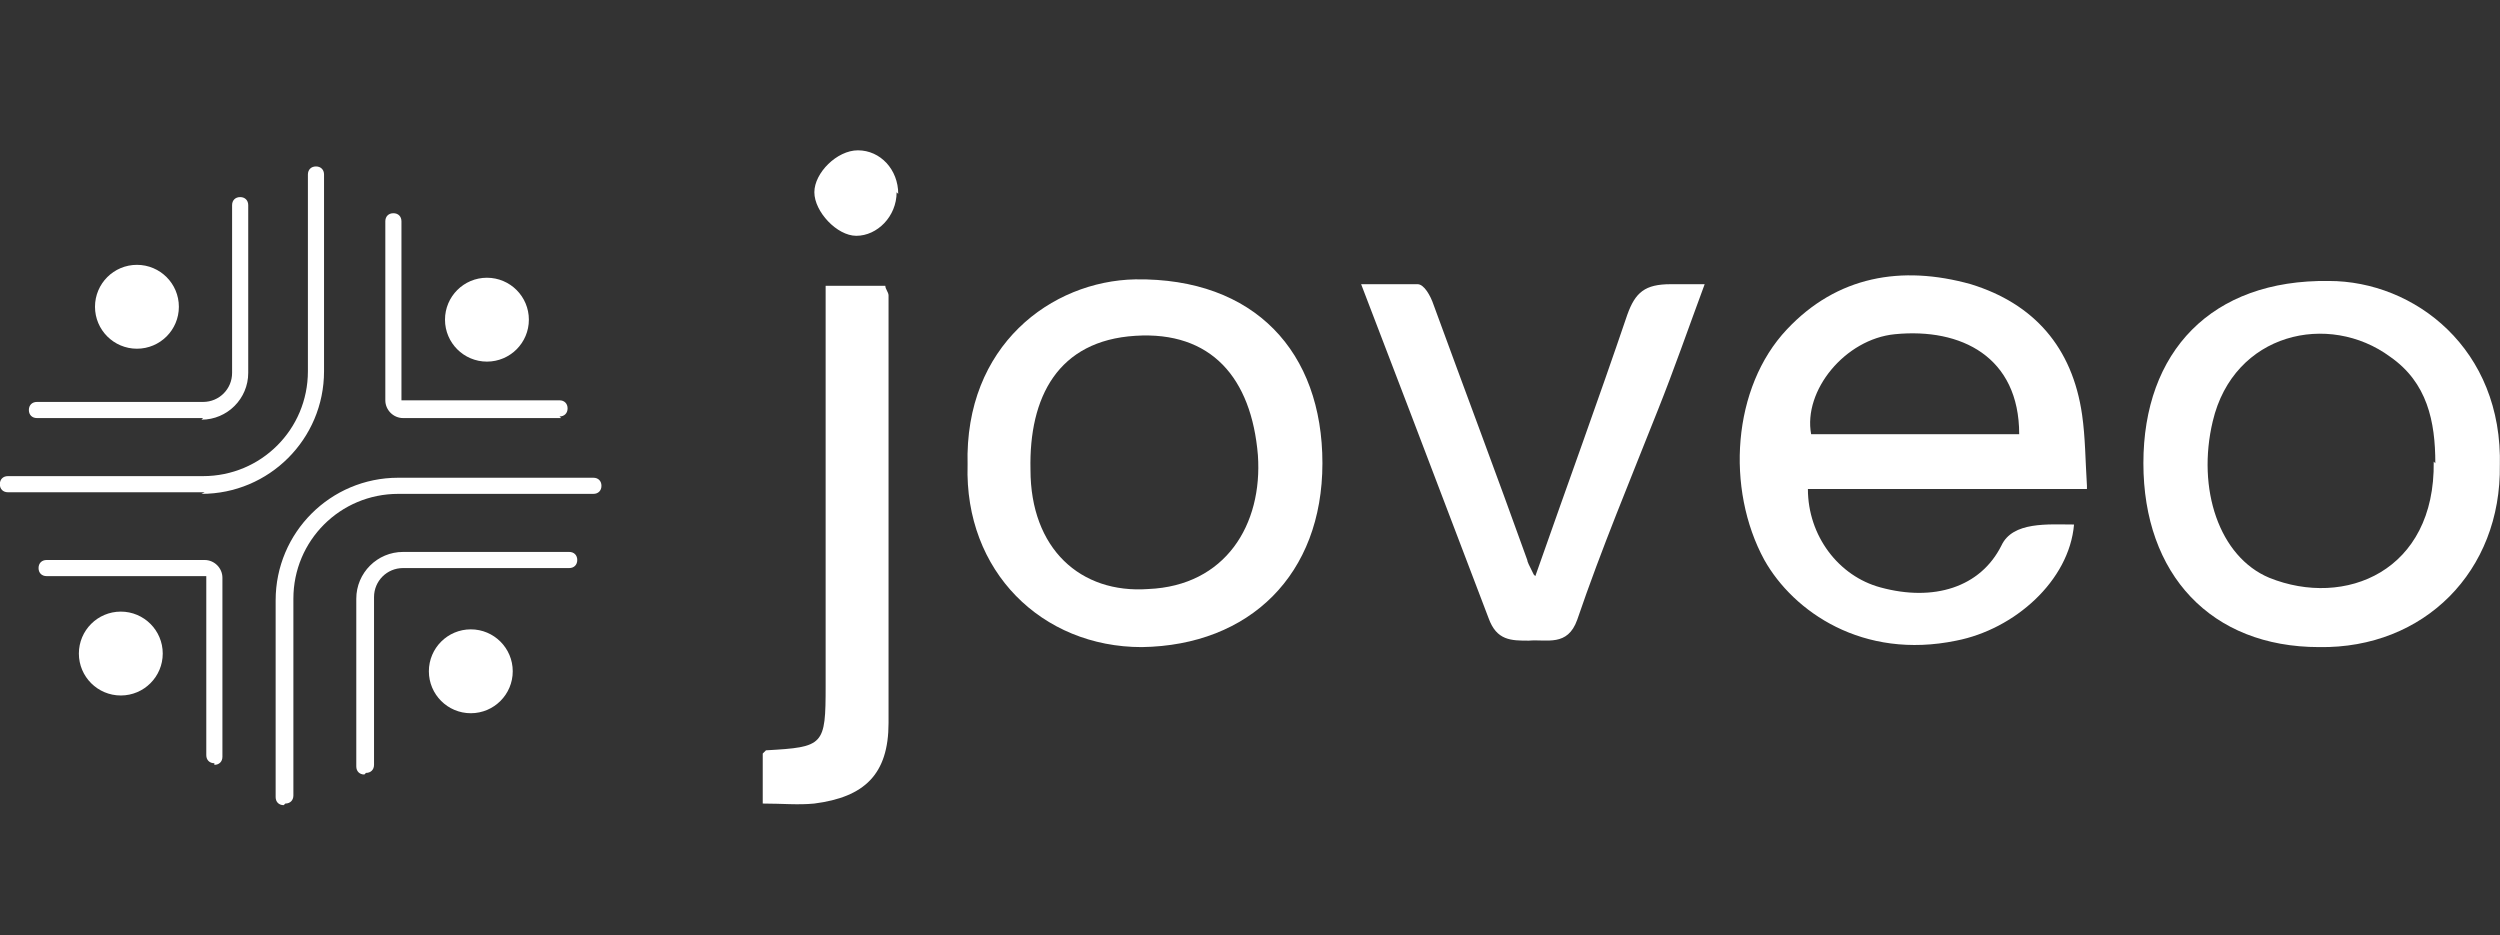
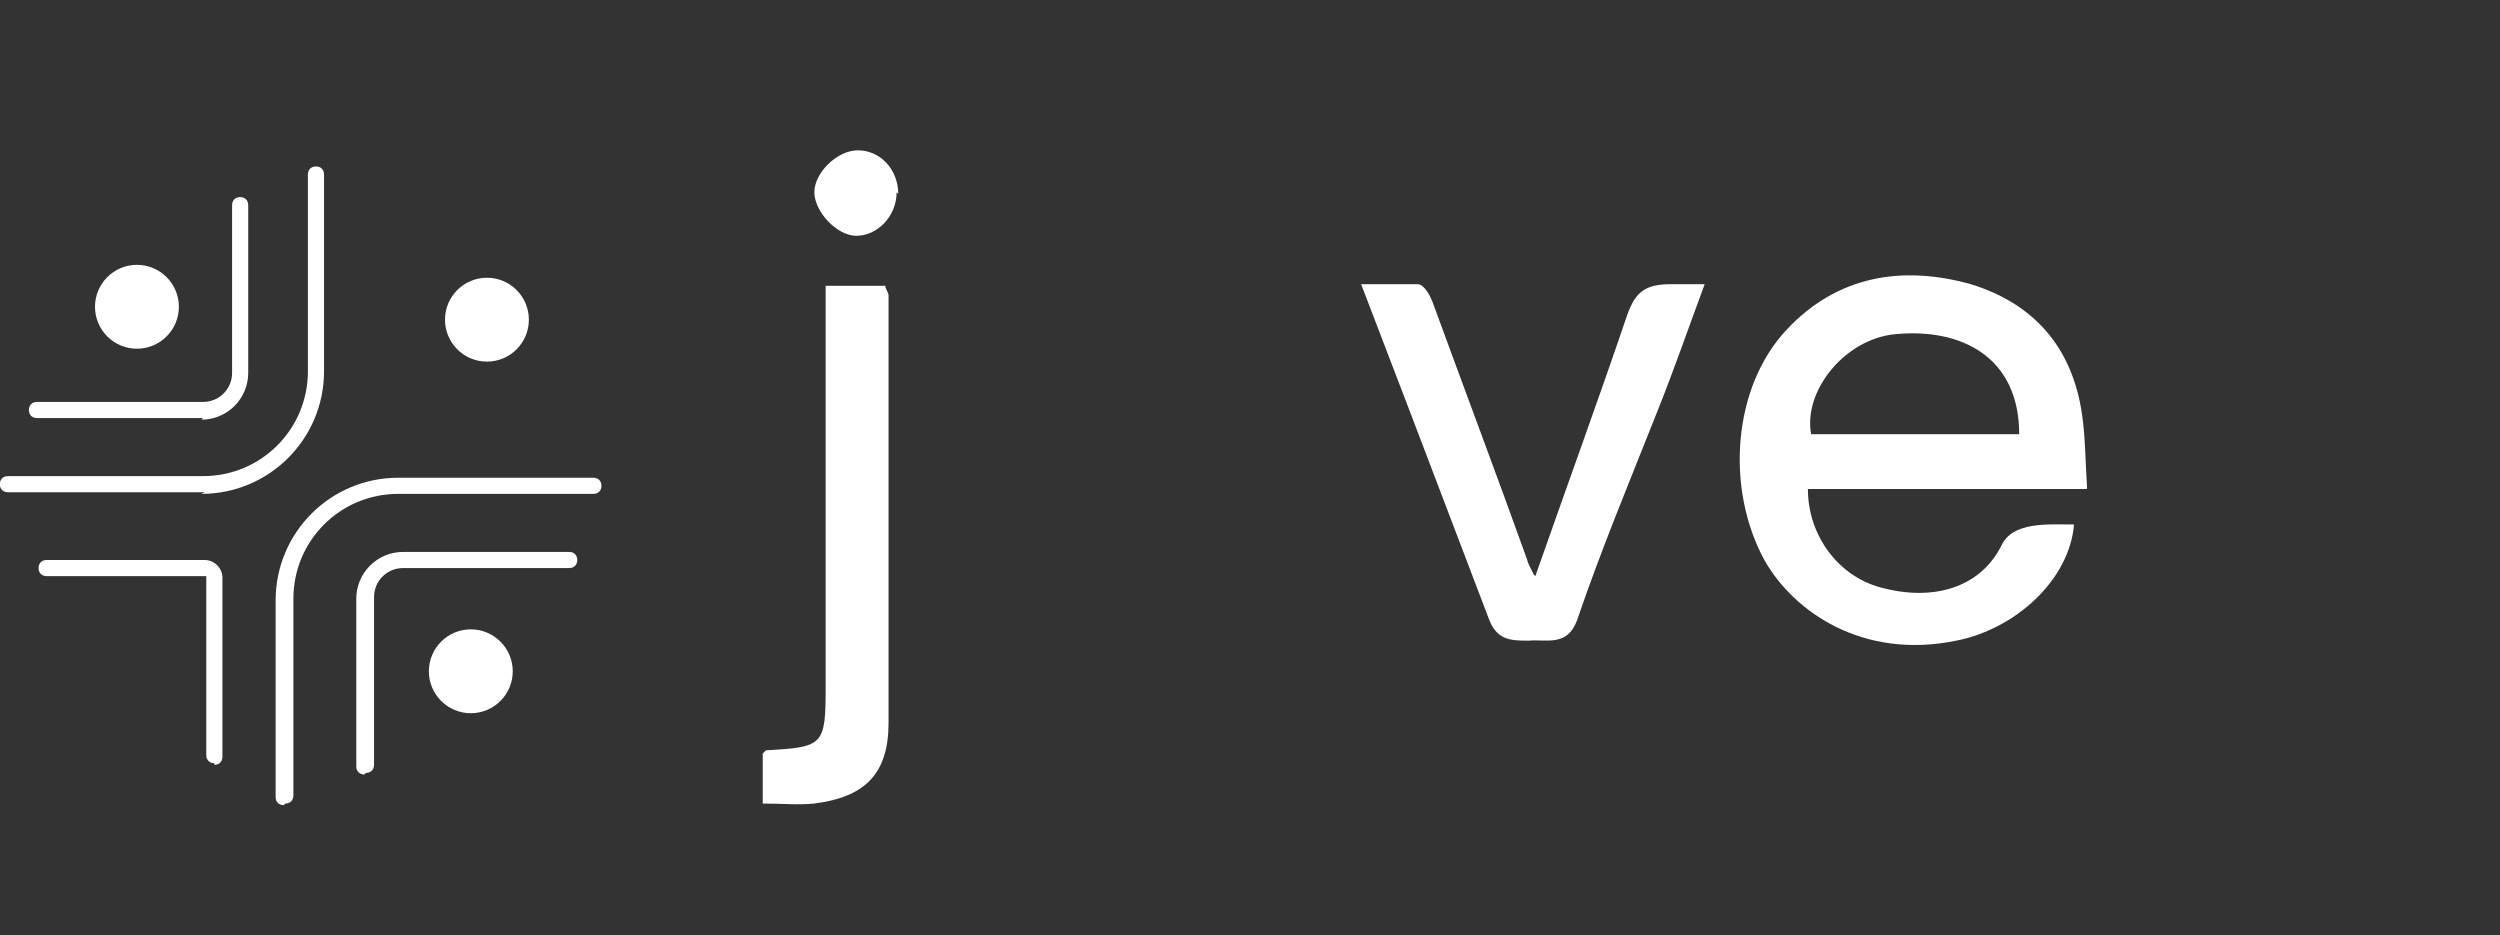
<svg xmlns="http://www.w3.org/2000/svg" id="Layer_1" viewBox="0 0 155 58">
  <rect x="0" y="0" width="155" height="58" fill="#333333" stroke="none" />
  <g id="uE3ybY">
    <path d="M129.39,30.32h-17.3c0,2.9,1.9,5.4,4.5,6.1,3.3.9,6.2,0,7.5-2.6.7-1.5,2.9-1.3,4.5-1.3-.3,3.5-3.7,6.5-7.3,7.2-5.8,1.2-10.1-1.8-11.9-5-2.4-4.4-2-10.7,1.4-14.3,3.1-3.3,7.1-4,11.4-2.8,3.9,1.2,6.3,3.9,6.9,8.1.2,1.4.2,2.8.3,4.4v.2ZM125.19,26.92c0-4.8-3.6-6.6-7.7-6.2-3.1.3-5.7,3.5-5.2,6.2h12.9Z" style="fill:#fff; stroke-width:0px;" />
-     <path d="M154.99,28.82c.1,6.6-4.7,11.4-11.2,11.3-6.7,0-10.9-4.5-10.9-11.4s4.2-11.4,11.5-11.3c5.3,0,10.8,4.2,10.6,11.5h0v-.1ZM150.99,28.72c0-2.6-.5-5-2.8-6.6-3.8-2.8-9.7-1.5-11,4-1,4.2.4,8.4,3.5,9.7,4.7,1.9,10.3-.4,10.2-7.2h0l.1.1Z" style="fill:#fff; stroke-width:0px;" />
-     <path d="M59.99,28.82c-.2-7.4,5.2-11.4,10.4-11.5,7.4-.1,11.6,4.5,11.6,11.4s-4.5,11.3-11.2,11.4c-6.2,0-11-4.7-10.8-11.3ZM71.19,36.52c4.8-.2,7.1-4,6.8-8.3-.4-4.8-2.9-7.7-7.6-7.4-4.8.3-6.6,3.8-6.5,8.3,0,4.9,3.1,7.7,7.3,7.4h0Z" style="fill:#fff; stroke-width:0px;" />
    <path d="M95.19,35.72c2-5.7,3.9-10.9,5.7-16.2.5-1.4,1.1-1.9,2.7-1.9h2.1c-1,2.7-1.9,5.3-2.9,7.8-1.7,4.3-3.5,8.6-5,13-.6,1.7-1.9,1.2-3,1.3-1.1,0-2,0-2.5-1.4-2.5-6.6-7.7-20.2-7.9-20.7h3.5c.4,0,.8.7,1,1.3,1.9,5.2,3.9,10.5,5.8,15.8,0,.1.1.3.4.9l.1.1Z" style="fill:#fff; stroke-width:0px;" />
    <path d="M51.19,17.72h3.7c0,.2.2.4.2.6v26.5c0,3.2-1.5,4.6-4.6,5-1,.1-2,0-3.2,0v-3.1l.2-.2c3.6-.2,3.7-.3,3.7-4v-25h0v.2Z" style="fill:#fff; stroke-width:0px;" />
    <path d="M55.59,11.92c0,1.5-1.2,2.7-2.5,2.7-1.2,0-2.6-1.5-2.6-2.7s1.4-2.6,2.7-2.6c1.4,0,2.5,1.2,2.5,2.7h0l-.1-.1Z" style="fill:#fff; stroke-width:0px;" />
  </g>
  <circle cx="30.19" cy="19.82" r="2.6" style="fill:#fff; stroke-width:0px;" />
  <circle cx="29.19" cy="41.62" r="2.6" style="fill:#fff; stroke-width:0px;" />
  <circle cx="8.49" cy="19.02" r="2.6" style="fill:#fff; stroke-width:0px;" />
-   <circle cx="7.49" cy="40.52" r="2.6" style="fill:#fff; stroke-width:0px;" />
  <path d="M17.59,49.92c-.3,0-.5-.2-.5-.5v-12.2c0-4.2,3.4-7.6,7.6-7.6h12.1c.3,0,.5.2.5.5s-.2.5-.5.5h-12.1c-3.6,0-6.5,2.9-6.5,6.5v12.2c0,.3-.2.5-.5.5l-.1.1Z" style="fill:#fff; stroke-width:0px;" />
  <path d="M12.69,30.52H.49c-.3,0-.5-.2-.5-.5s.2-.5.5-.5h12.1c3.6,0,6.5-2.9,6.5-6.5v-12.2c0-.3.2-.5.5-.5s.5.2.5.5v12.2c0,4.2-3.4,7.6-7.6,7.6l.2-.1Z" style="fill:#fff; stroke-width:0px;" />
  <path d="M12.59,25.92H2.29c-.3,0-.5-.2-.5-.5s.2-.5.5-.5h10.3c1,0,1.8-.8,1.8-1.8v-10.4c0-.3.2-.5.5-.5s.5.2.5.5v10.4c0,1.6-1.3,2.9-2.9,2.9l.1-.1Z" style="fill:#fff; stroke-width:0px;" />
  <path d="M22.59,48.02c-.3,0-.5-.2-.5-.5v-10.4c0-1.6,1.3-2.9,2.9-2.9h10.3c.3,0,.5.2.5.5s-.2.5-.5.5h-10.3c-1,0-1.8.8-1.8,1.8v10.4c0,.3-.2.5-.5.5l-.1.1Z" style="fill:#fff; stroke-width:0px;" />
-   <path d="M34.79,25.92h-9.8c-.6,0-1.1-.5-1.1-1.1v-11.1c0-.3.2-.5.5-.5s.5.2.5.5v11.1h9.8c.3,0,.5.2.5.5s-.2.5-.5.5l.1.1Z" style="fill:#fff; stroke-width:0px;" />
  <path d="M13.29,47.32c-.3,0-.5-.2-.5-.5v-11.1H2.89c-.3,0-.5-.2-.5-.5s.2-.5.5-.5h9.8c.6,0,1.1.5,1.1,1.1v11.1c0,.3-.2.5-.5.5v-.1Z" style="fill:#fff; stroke-width:0px;" />
</svg>